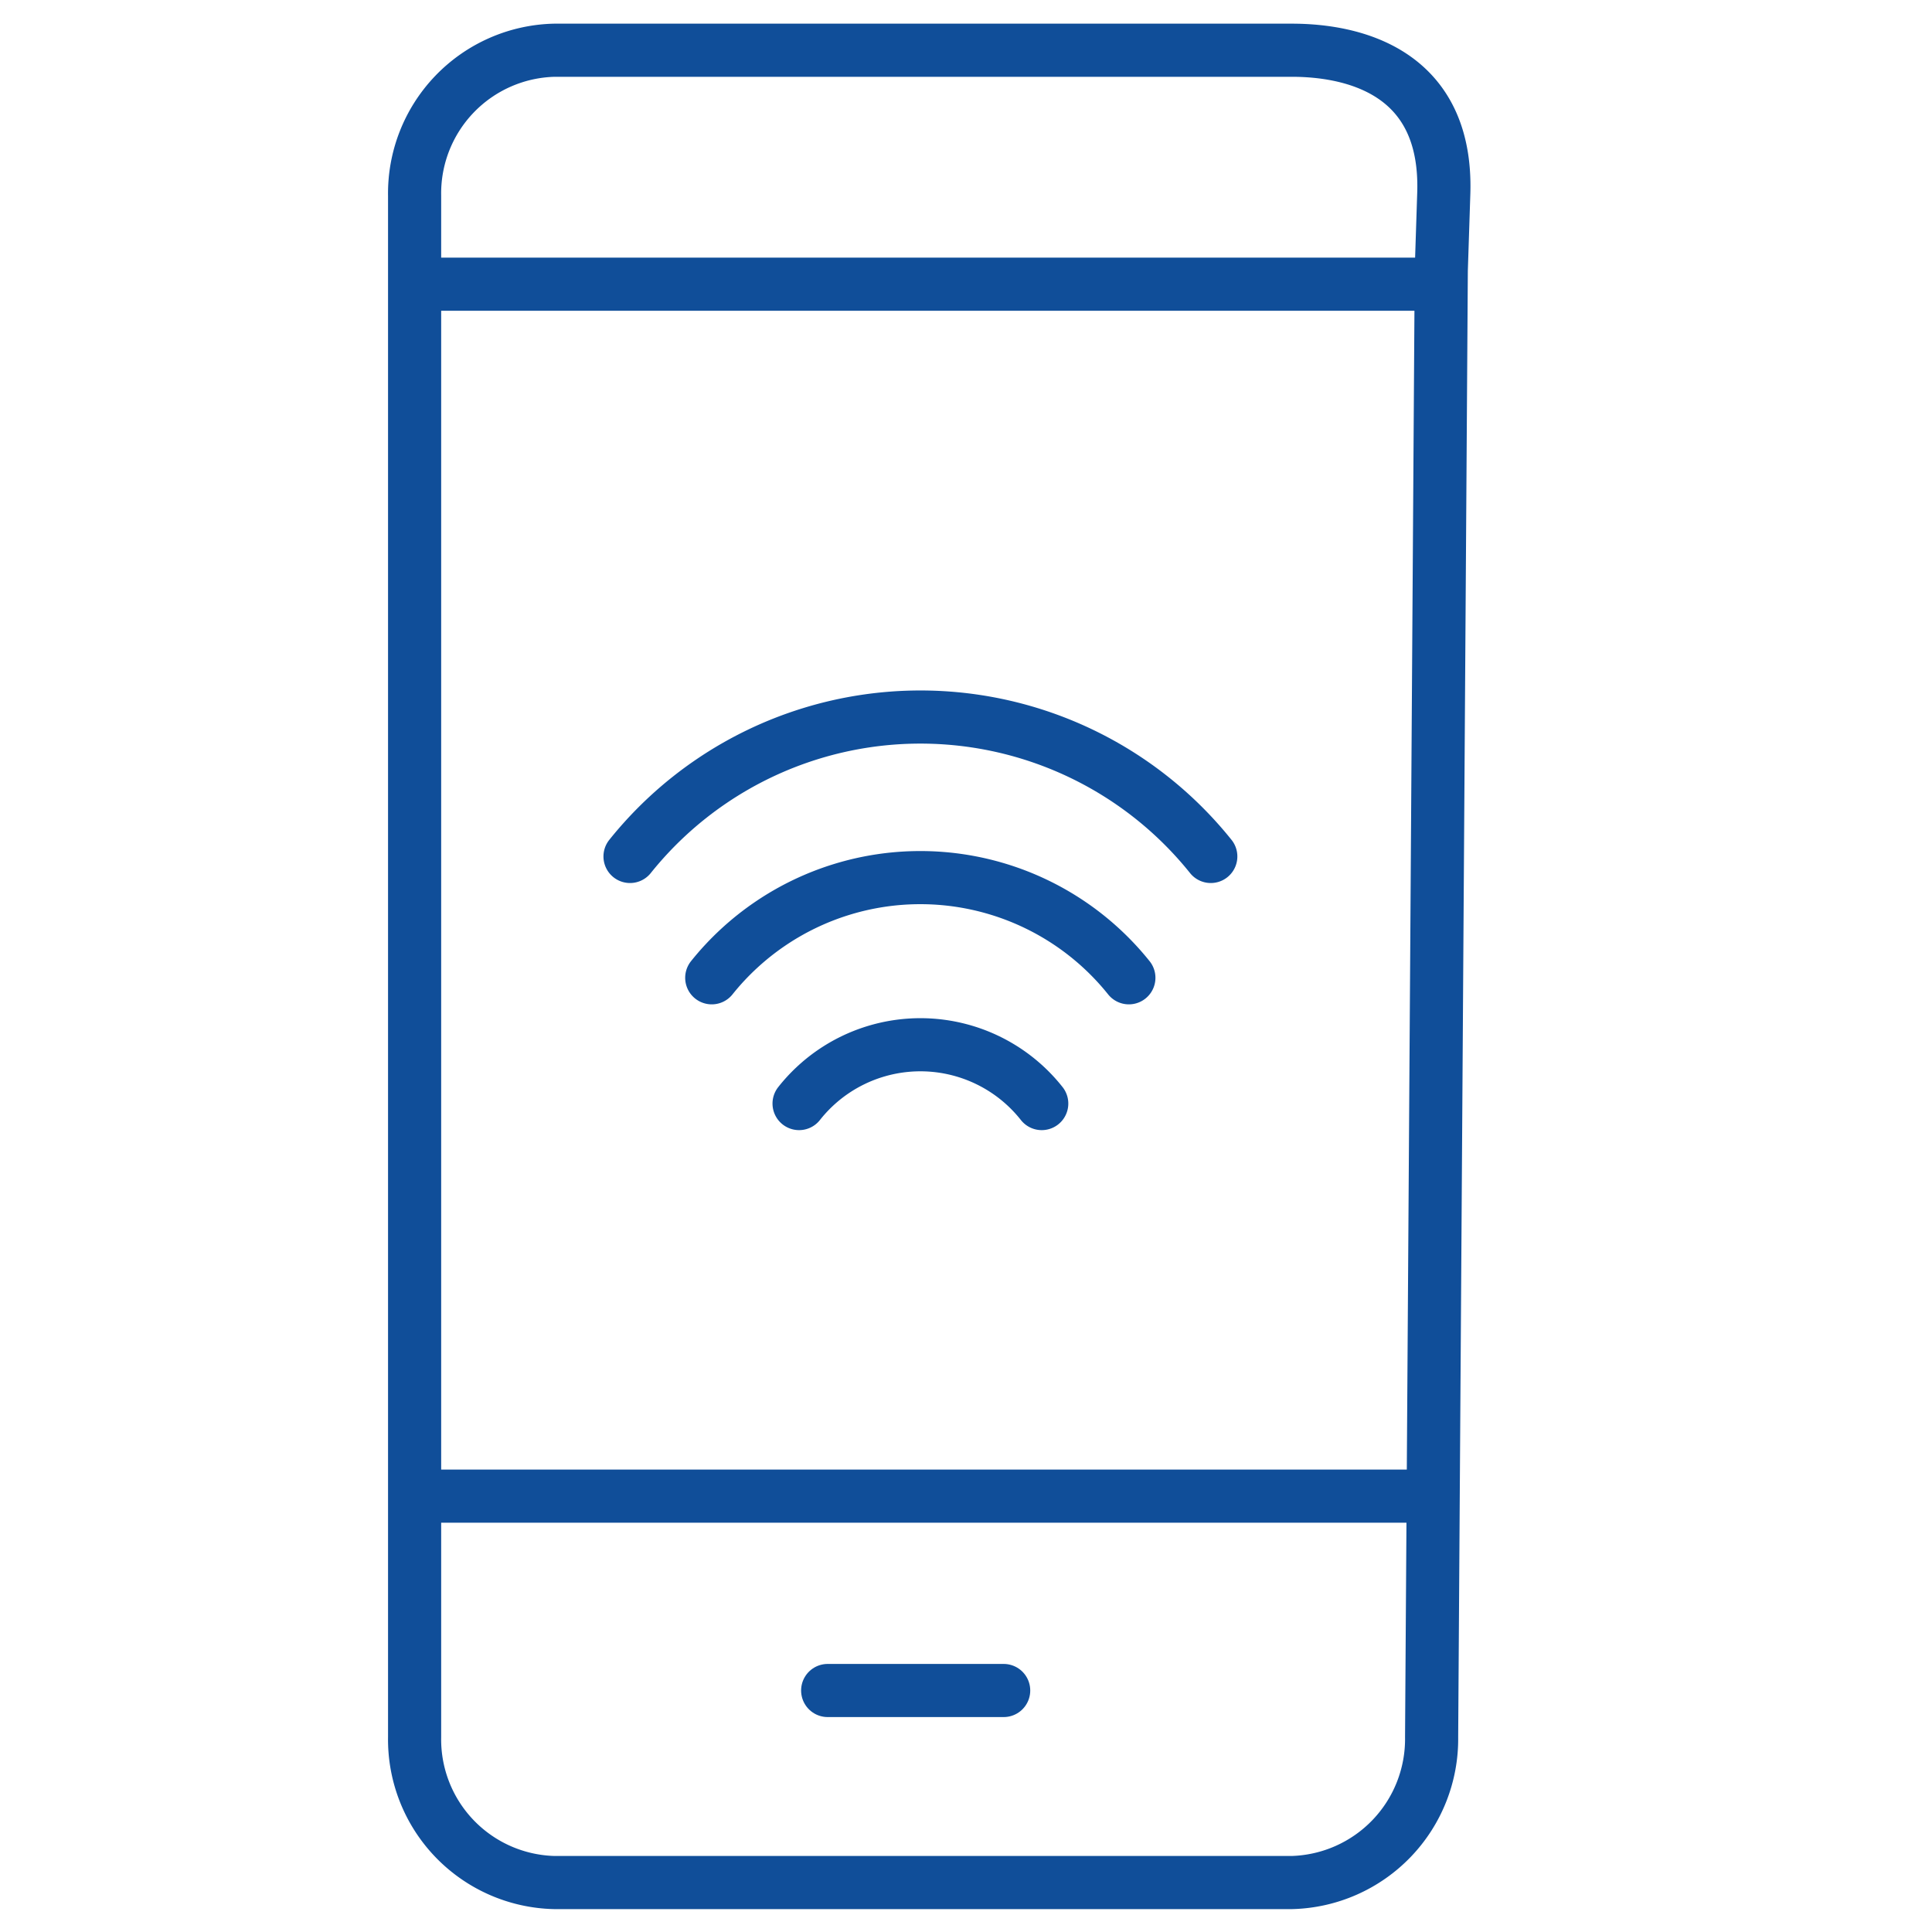
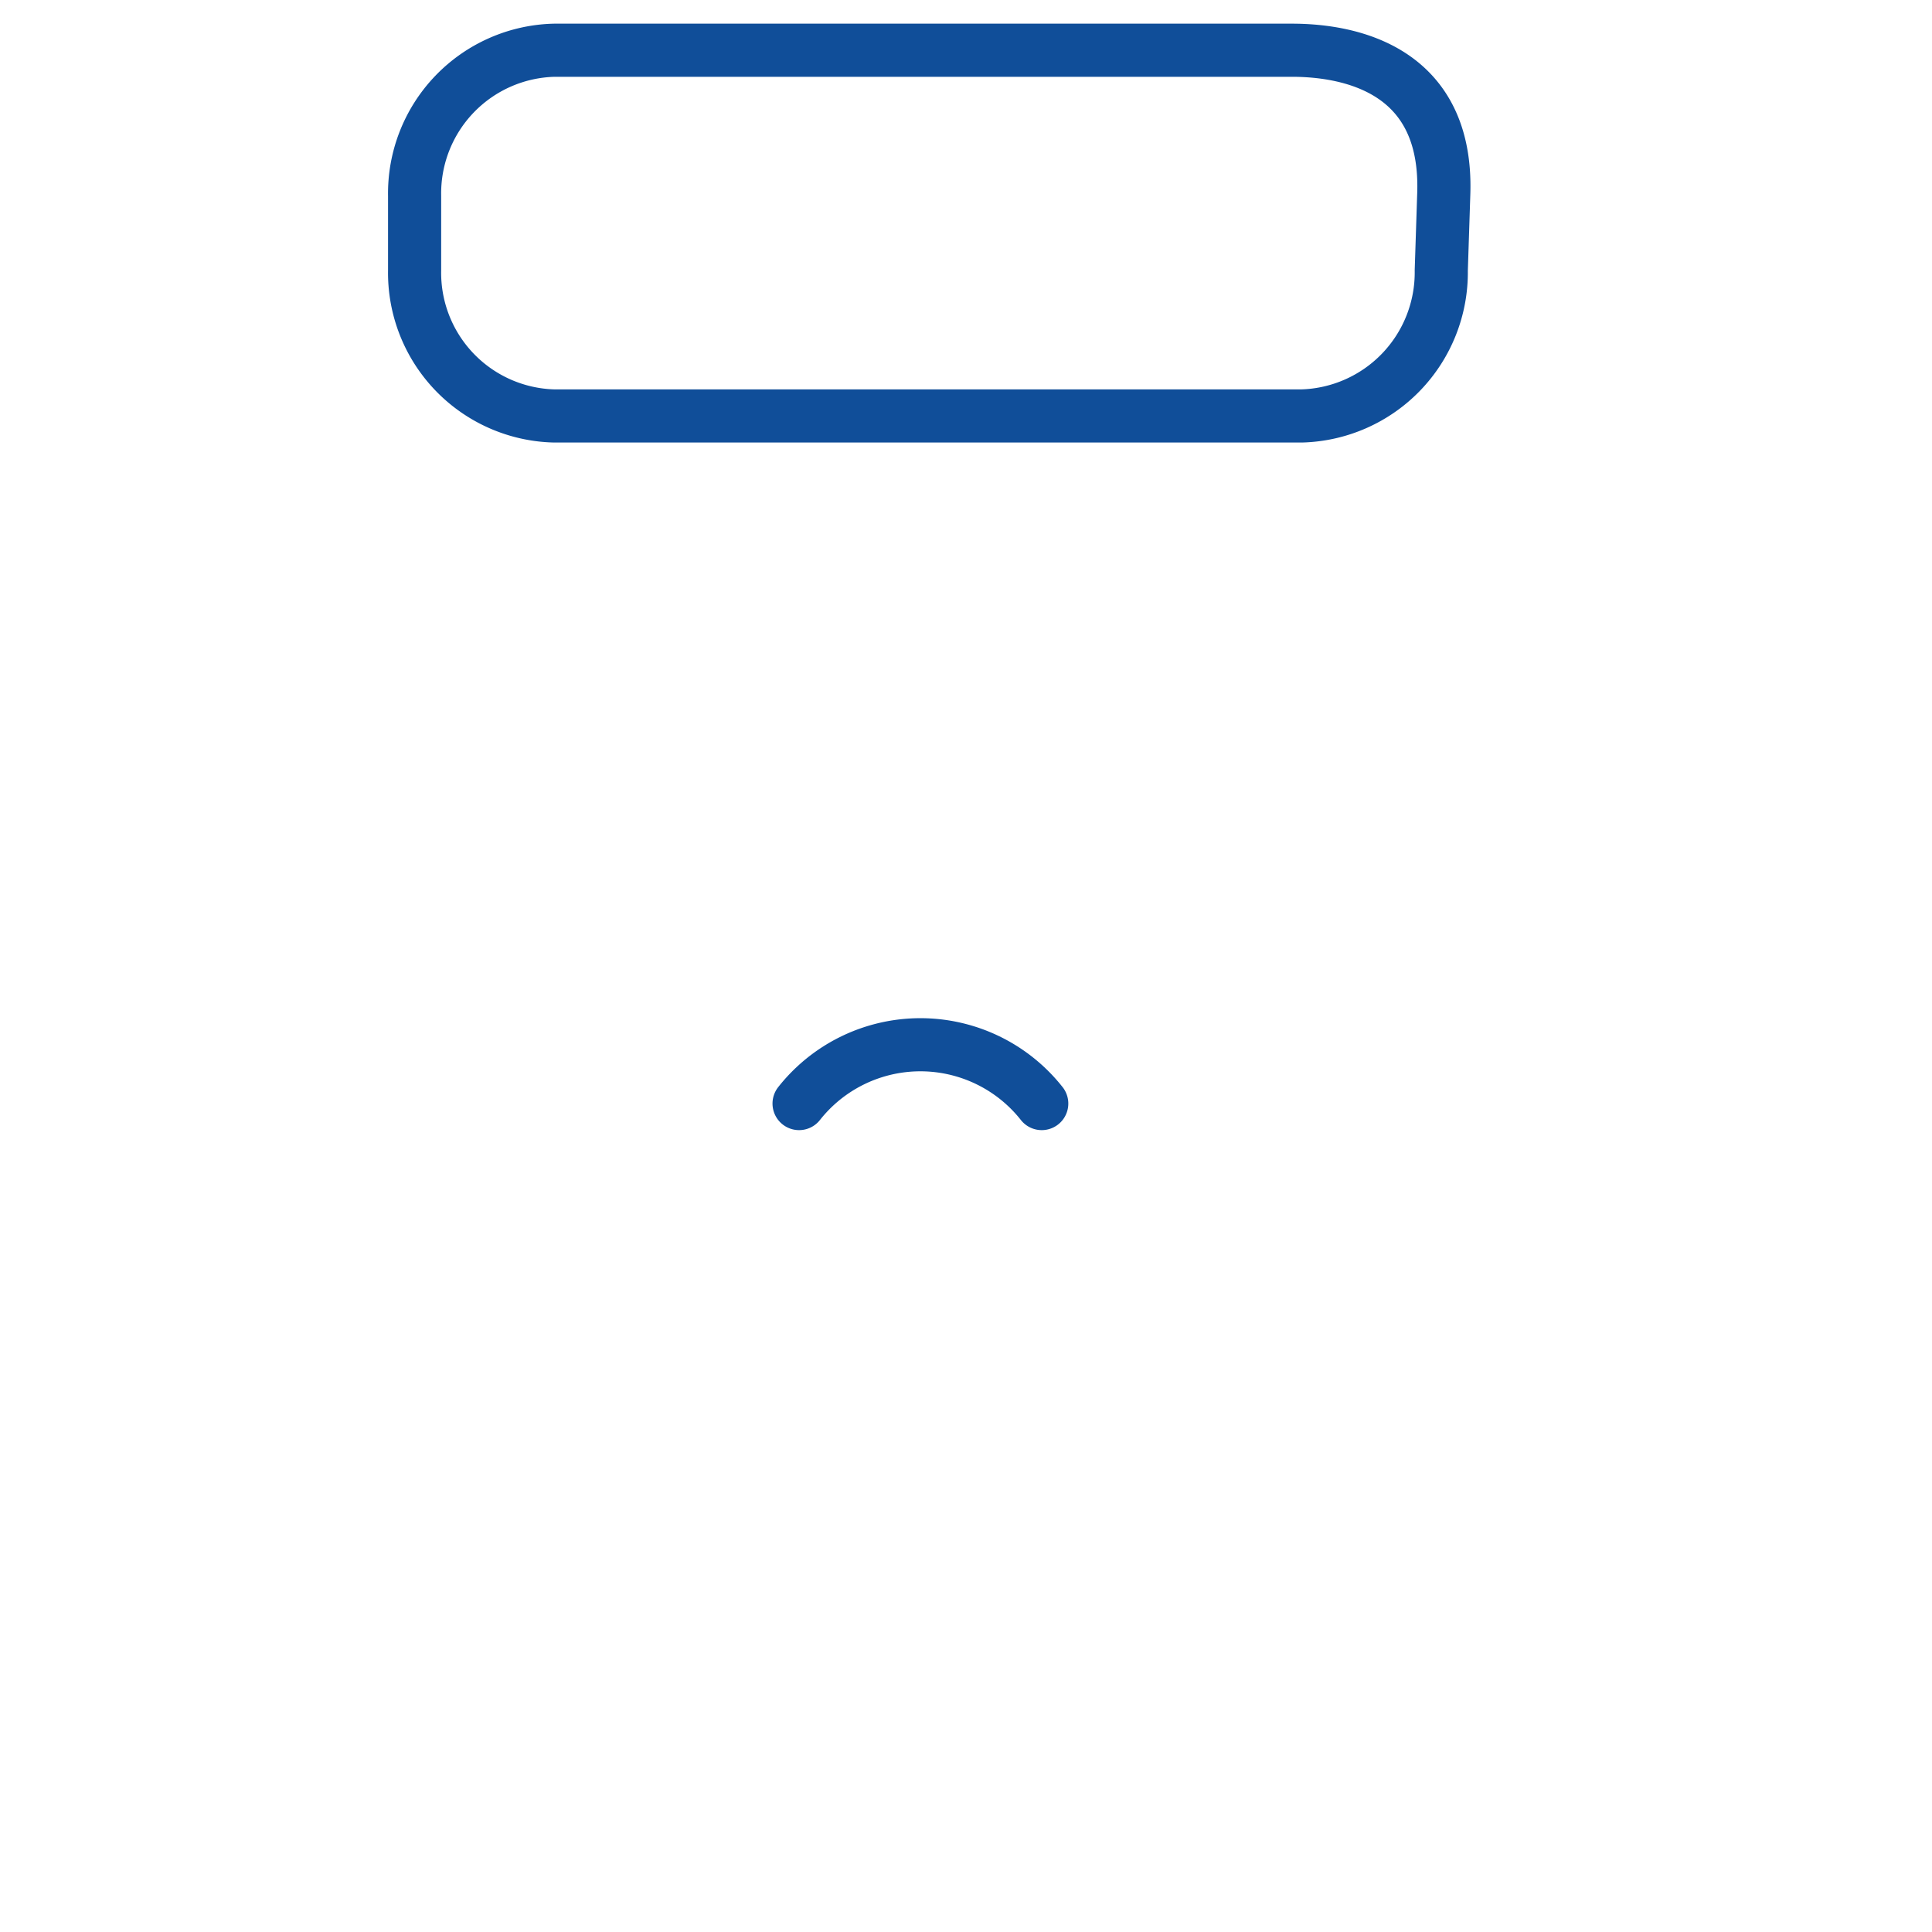
<svg xmlns="http://www.w3.org/2000/svg" id="Layer_1" data-name="Layer 1" viewBox="0 0 100 100">
  <defs>
    <style>.cls-1,.cls-2{fill:none;stroke:#104e99;stroke-width:2.75px;}.cls-1{stroke-linecap:round;stroke-linejoin:round;}.cls-2{stroke-miterlimit:22.93;}</style>
  </defs>
  <title>wifi</title>
-   <path class="cls-1" d="M74.6,14l-.5,75.91a7.43,7.43,0,0,1-7.23,7.53H28.69a7.41,7.41,0,0,1-7.23-7.53V10.13A7.41,7.41,0,0,1,28.69,2.6H66.87C70,2.6,74.93,3.68,74.73,10l-.13,4Z" />
-   <line class="cls-1" x1="42.84" y1="87.5" x2="51.95" y2="87.5" />
-   <line class="cls-2" x1="20.54" y1="77.44" x2="73.81" y2="77.44" />
-   <line class="cls-2" x1="21.47" y1="14.71" x2="74.73" y2="14.71" />
+   <path class="cls-1" d="M74.6,14a7.43,7.43,0,0,1-7.23,7.53H28.69a7.41,7.41,0,0,1-7.23-7.53V10.13A7.41,7.41,0,0,1,28.69,2.6H66.87C70,2.6,74.93,3.68,74.73,10l-.13,4Z" />
  <path class="cls-1" d="M53.92,57.12a8,8,0,0,0-12.56,0" />
-   <path class="cls-1" d="M58.43,50.61a13.83,13.83,0,0,0-21.59,0" />
-   <path class="cls-1" d="M62.67,44.33a19.26,19.26,0,0,0-30.06,0" />
</svg>